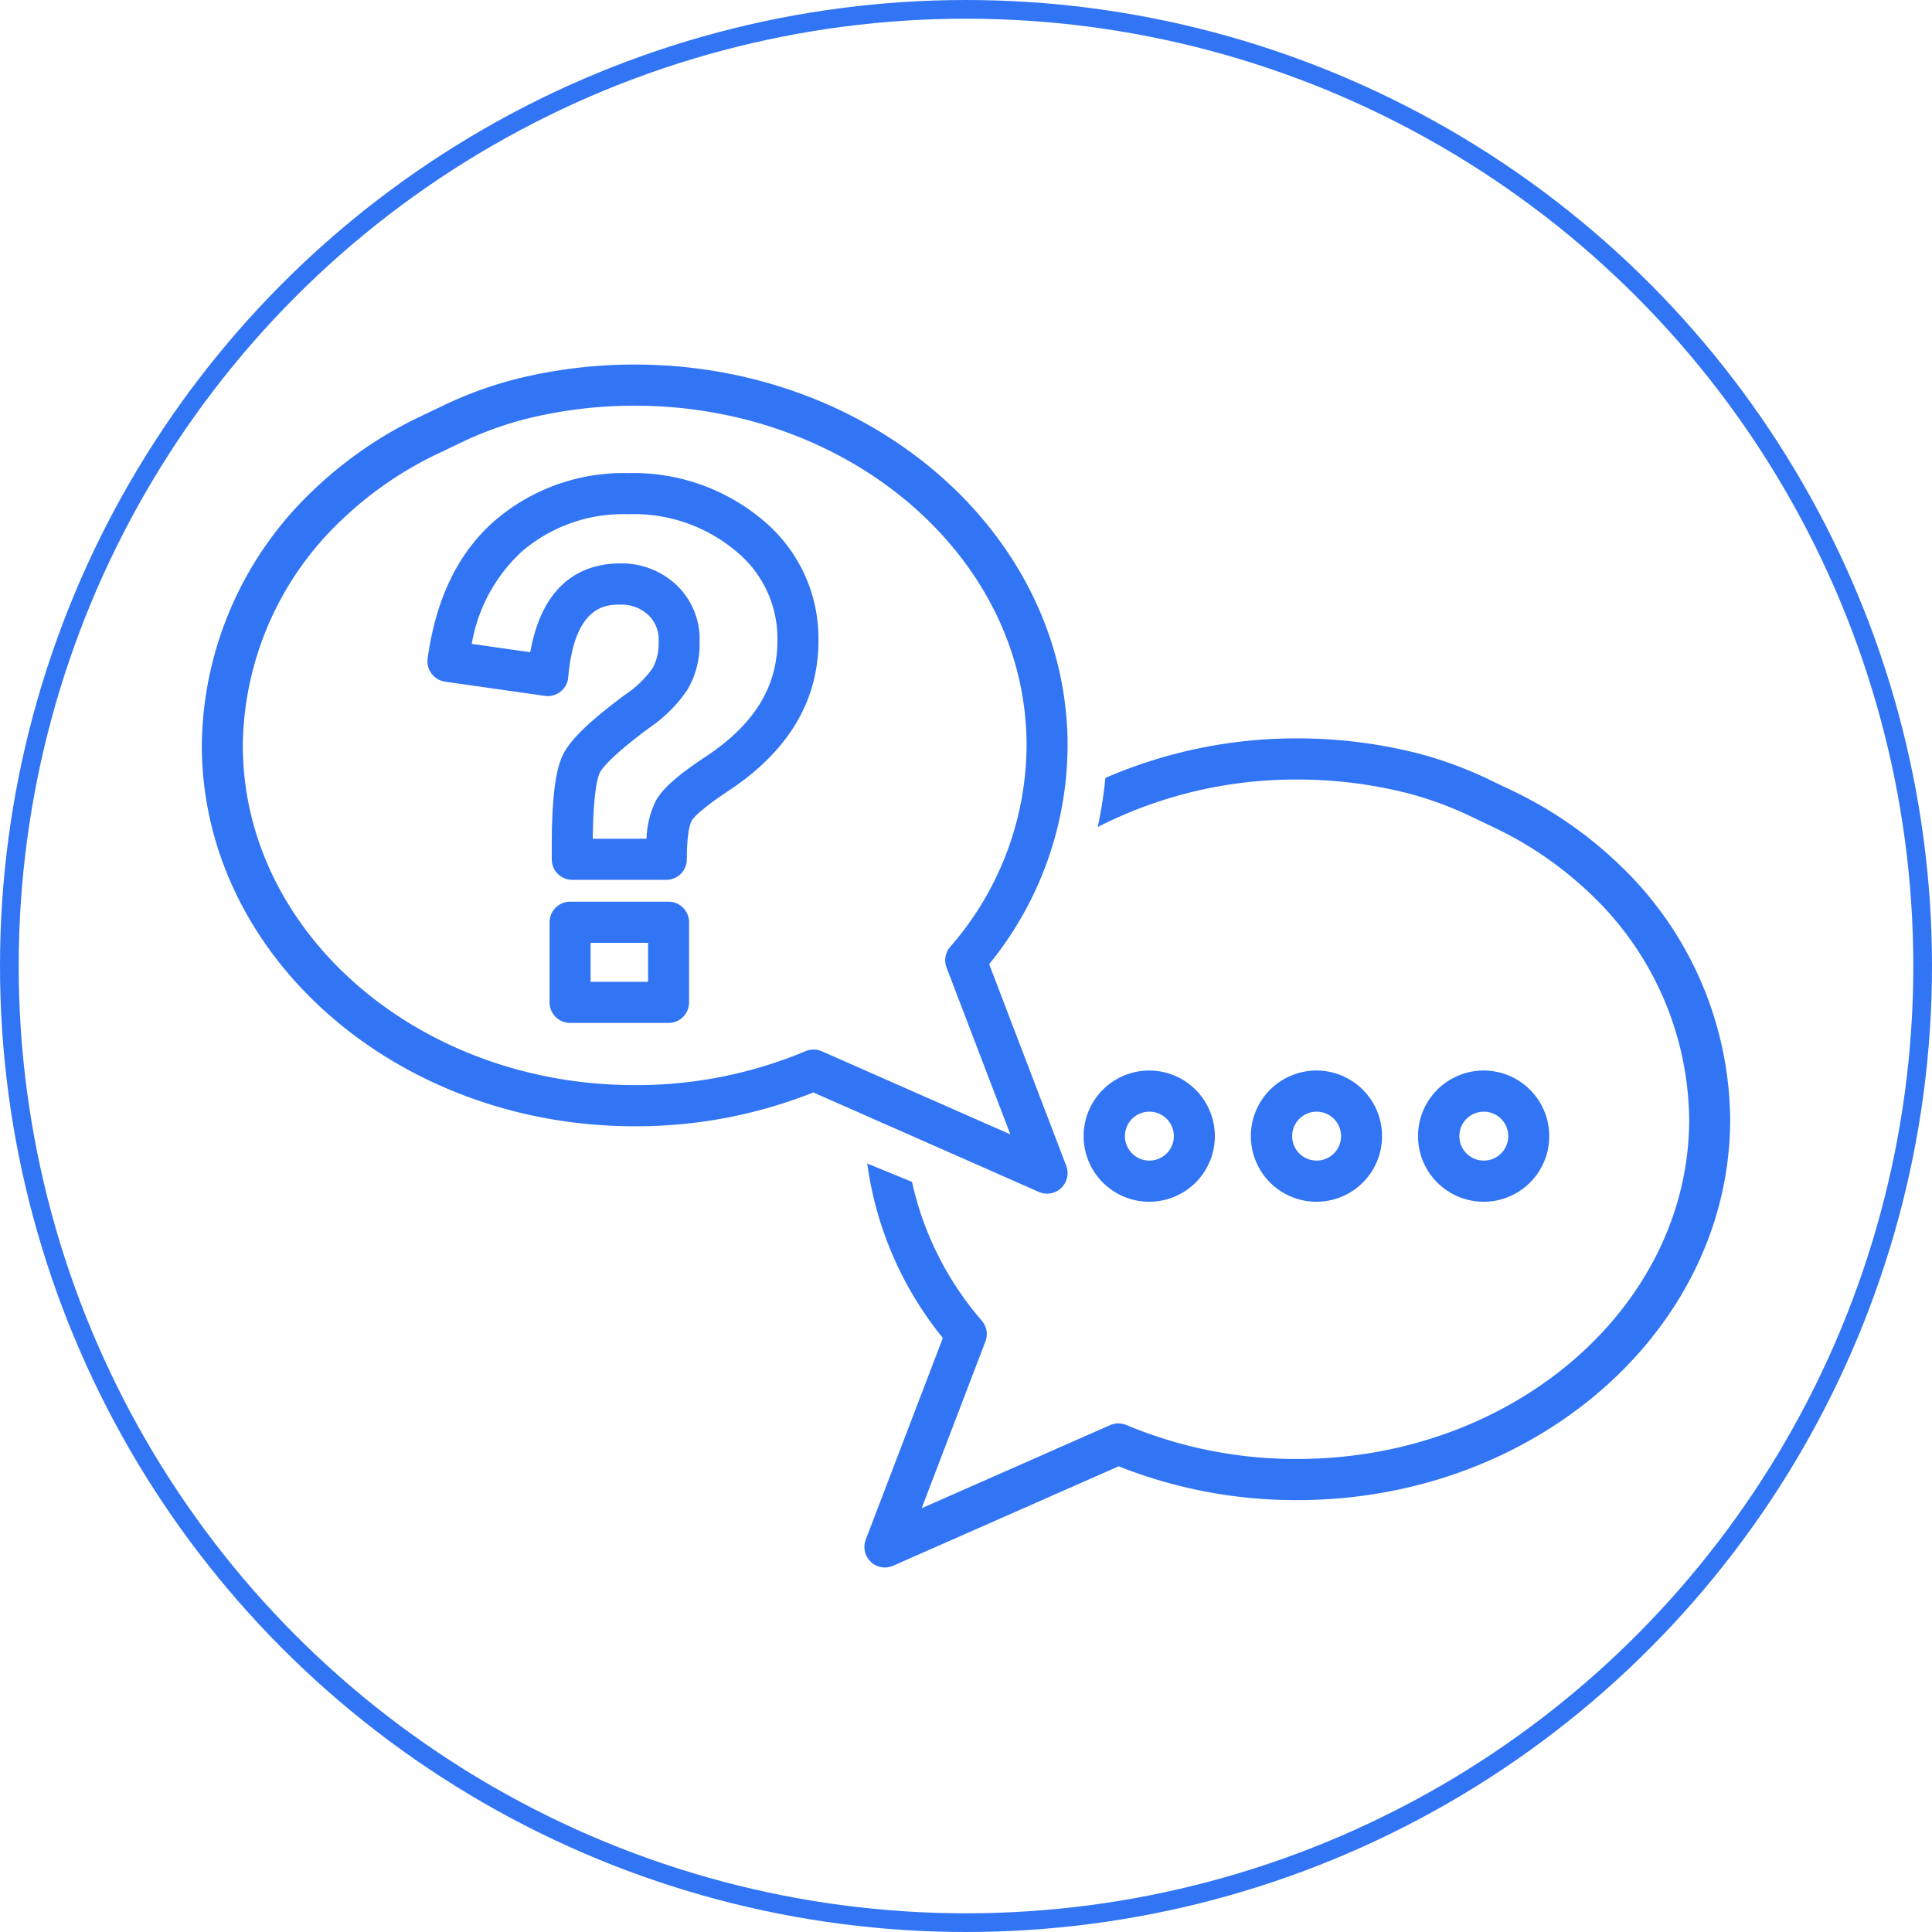
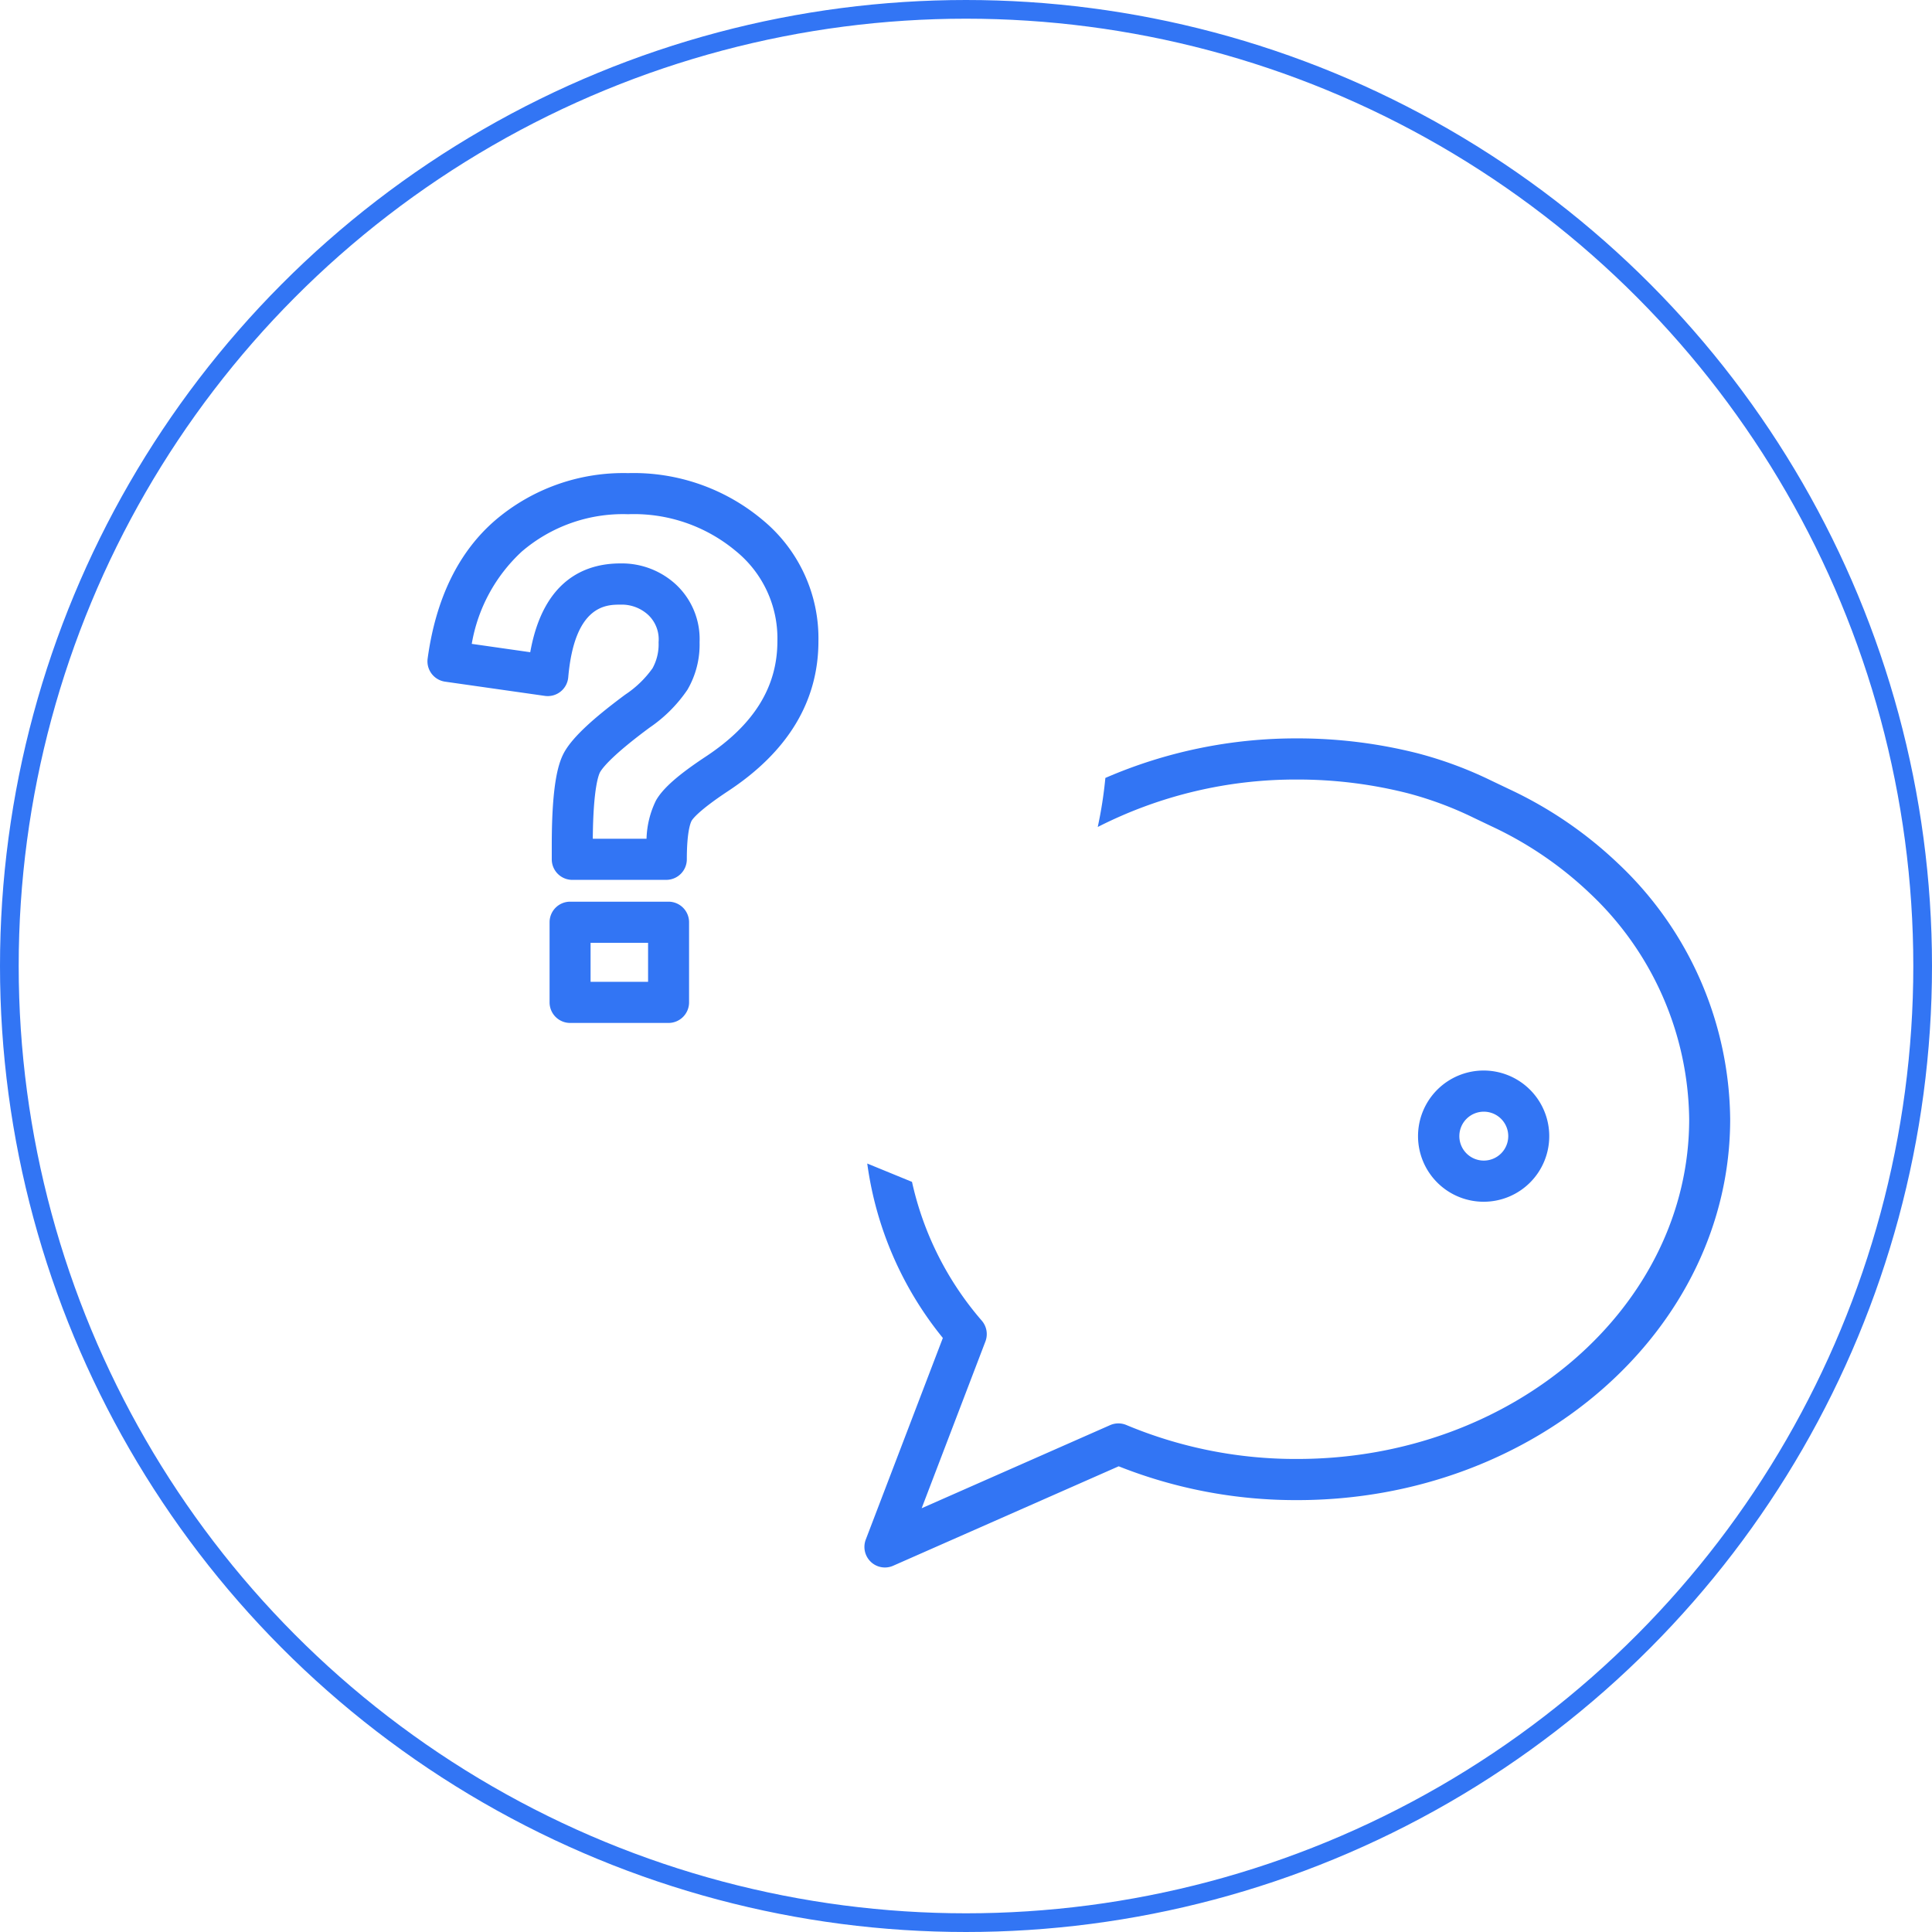
<svg xmlns="http://www.w3.org/2000/svg" width="206.696" height="206.696" viewBox="0 0 206.696 206.696">
  <g id="Gruppe_11" data-name="Gruppe 11" transform="translate(0.249 0.249)">
    <circle id="Ellipse_6" data-name="Ellipse 6" cx="102.348" cy="102.348" r="102.348" transform="translate(0.751 0.751)" fill="none" stroke="#3275f4" stroke-width="2" />
-     <path id="Pfad_68" data-name="Pfad 68" d="M161.1,166.209a7.019,7.019,0,1,1,6.992-7.018,7.013,7.013,0,0,1-6.992,7.018m0-9.635a2.616,2.616,0,1,0,2.606,2.617,2.614,2.614,0,0,0-2.606-2.617" transform="translate(-38.371 -37.889)" fill="#3275f4" />
-     <path id="Pfad_69" data-name="Pfad 69" d="M184.919,166.209a7.019,7.019,0,1,1,6.993-7.018,7.013,7.013,0,0,1-6.993,7.018m0-9.635a2.616,2.616,0,1,0,2.607,2.617,2.614,2.614,0,0,0-2.607-2.617" transform="translate(-44.301 -37.889)" fill="#3275f4" />
    <path id="Pfad_70" data-name="Pfad 70" d="M208.738,166.209a7.019,7.019,0,1,1,6.992-7.018,7.013,7.013,0,0,1-6.992,7.018m0-9.635a2.616,2.616,0,1,0,2.606,2.617,2.614,2.614,0,0,0-2.606-2.617" transform="translate(-50.232 -37.889)" fill="#3275f4" />
-     <path id="Pfad_71" data-name="Pfad 71" d="M118.85,140.3a2.191,2.191,0,0,1-.882-.186L93.84,129.474a51.267,51.267,0,0,1-19.109,3.618c-25.537,0-46.311-18.28-46.311-40.748a38.052,38.052,0,0,1,11.925-27.3,43.648,43.648,0,0,1,11.725-8.018l1.918-.916a42.354,42.354,0,0,1,7.922-2.931,52.316,52.316,0,0,1,12.822-1.581c25.536,0,46.311,18.28,46.311,40.749a37.154,37.154,0,0,1-8.39,23.4l8.244,21.565a2.206,2.206,0,0,1-.534,2.382,2.183,2.183,0,0,1-1.513.608M93.871,124.882a2.188,2.188,0,0,1,.882.186l20.165,8.892-6.821-17.84a2.209,2.209,0,0,1,.381-2.219,32.972,32.972,0,0,0,8.178-21.558C116.657,72.3,97.848,56,74.731,56A47.964,47.964,0,0,0,62.98,57.445a38.045,38.045,0,0,0-7.108,2.637L53.954,61A39.314,39.314,0,0,0,43.4,68.2,33.685,33.685,0,0,0,32.805,92.344c0,20.042,18.808,36.345,41.926,36.345a46.824,46.824,0,0,0,18.29-3.635,2.182,2.182,0,0,1,.849-.172" transform="translate(-7.076 -12.846)" fill="#3275f4" />
    <path id="Pfad_72" data-name="Pfad 72" d="M86.358,125.889H75.82a2.2,2.2,0,0,1-2.193-2.2v-8.573a2.2,2.2,0,0,1,2.193-2.2H86.358a2.2,2.2,0,0,1,2.192,2.2v8.573a2.2,2.2,0,0,1-2.192,2.2m-8.345-4.4h6.152v-4.17H78.013Zm8.1-10.906H76.054a2.2,2.2,0,0,1-2.193-2.2v-1.488c0-6.858.762-9.01,1.424-10.119.915-1.528,2.965-3.442,6.449-6.022a11.049,11.049,0,0,0,2.907-2.81,5.286,5.286,0,0,0,.647-2.779,3.593,3.593,0,0,0-1.11-2.929A4.173,4.173,0,0,0,81.2,81.137c-1.466,0-4.9,0-5.577,7.78A2.2,2.2,0,0,1,73.132,90.9L62.445,89.377A2.2,2.2,0,0,1,60.582,86.9c.876-6.416,3.3-11.381,7.194-14.757a21.1,21.1,0,0,1,14.246-5.077,21.46,21.46,0,0,1,14.368,4.987,16.414,16.414,0,0,1,6,12.993c0,6.426-3.259,11.826-9.689,16.054-3.179,2.106-3.788,3-3.878,3.161s-.513,1.061-.513,4.12a2.2,2.2,0,0,1-2.193,2.2m-7.866-4.4H84a9.869,9.869,0,0,1,1.011-4.094c.731-1.291,2.36-2.731,5.28-4.664C95.483,94.006,98,89.959,98,85.044A12.028,12.028,0,0,0,93.549,75.4a16.989,16.989,0,0,0-11.527-3.938,16.626,16.626,0,0,0-11.381,4.007,17.444,17.444,0,0,0-5.34,9.864l6.257.894c1.39-7.781,5.919-9.5,9.645-9.5a8.532,8.532,0,0,1,5.917,2.232,7.99,7.99,0,0,1,2.555,6.194,9.593,9.593,0,0,1-1.3,5.09,15.263,15.263,0,0,1-4.04,4.044c-3.828,2.834-4.957,4.189-5.29,4.744-.128.214-.747,1.537-.795,7.138" transform="translate(-15.079 -16.698)" fill="#3275f4" />
    <path id="Pfad_73" data-name="Pfad 73" d="M203.507,118.3a43.679,43.679,0,0,0-11.726-8.019l-1.917-.915a42.354,42.354,0,0,0-7.922-2.931,52.38,52.38,0,0,0-12.822-1.581,51.244,51.244,0,0,0-20.533,4.231,44.689,44.689,0,0,1-.816,5.248,46.617,46.617,0,0,1,21.348-5.077,47.971,47.971,0,0,1,11.751,1.448,38.108,38.108,0,0,1,7.108,2.636l1.917.916a39.36,39.36,0,0,1,10.556,7.2A33.689,33.689,0,0,1,211.047,145.6c0,20.041-18.808,36.345-41.927,36.345a46.859,46.859,0,0,1-18.292-3.635,2.2,2.2,0,0,0-1.73.015l-20.165,8.892,6.82-17.84a2.207,2.207,0,0,0-.38-2.219A33.806,33.806,0,0,1,127.9,152.3l-4.788-1.963A37.555,37.555,0,0,0,131.2,169l-8.245,21.565a2.208,2.208,0,0,0,.535,2.382,2.184,2.184,0,0,0,2.395.422l24.127-10.639a51.291,51.291,0,0,0,19.109,3.617c25.536,0,46.312-18.28,46.312-40.748a38.057,38.057,0,0,0-11.925-27.3" transform="translate(-30.578 -26.106)" fill="#3275f4" />
-     <rect id="Rechteck_8" data-name="Rechteck 8" width="206.199" height="206.199" transform="translate(0 0)" fill="none" />
  </g>
</svg>